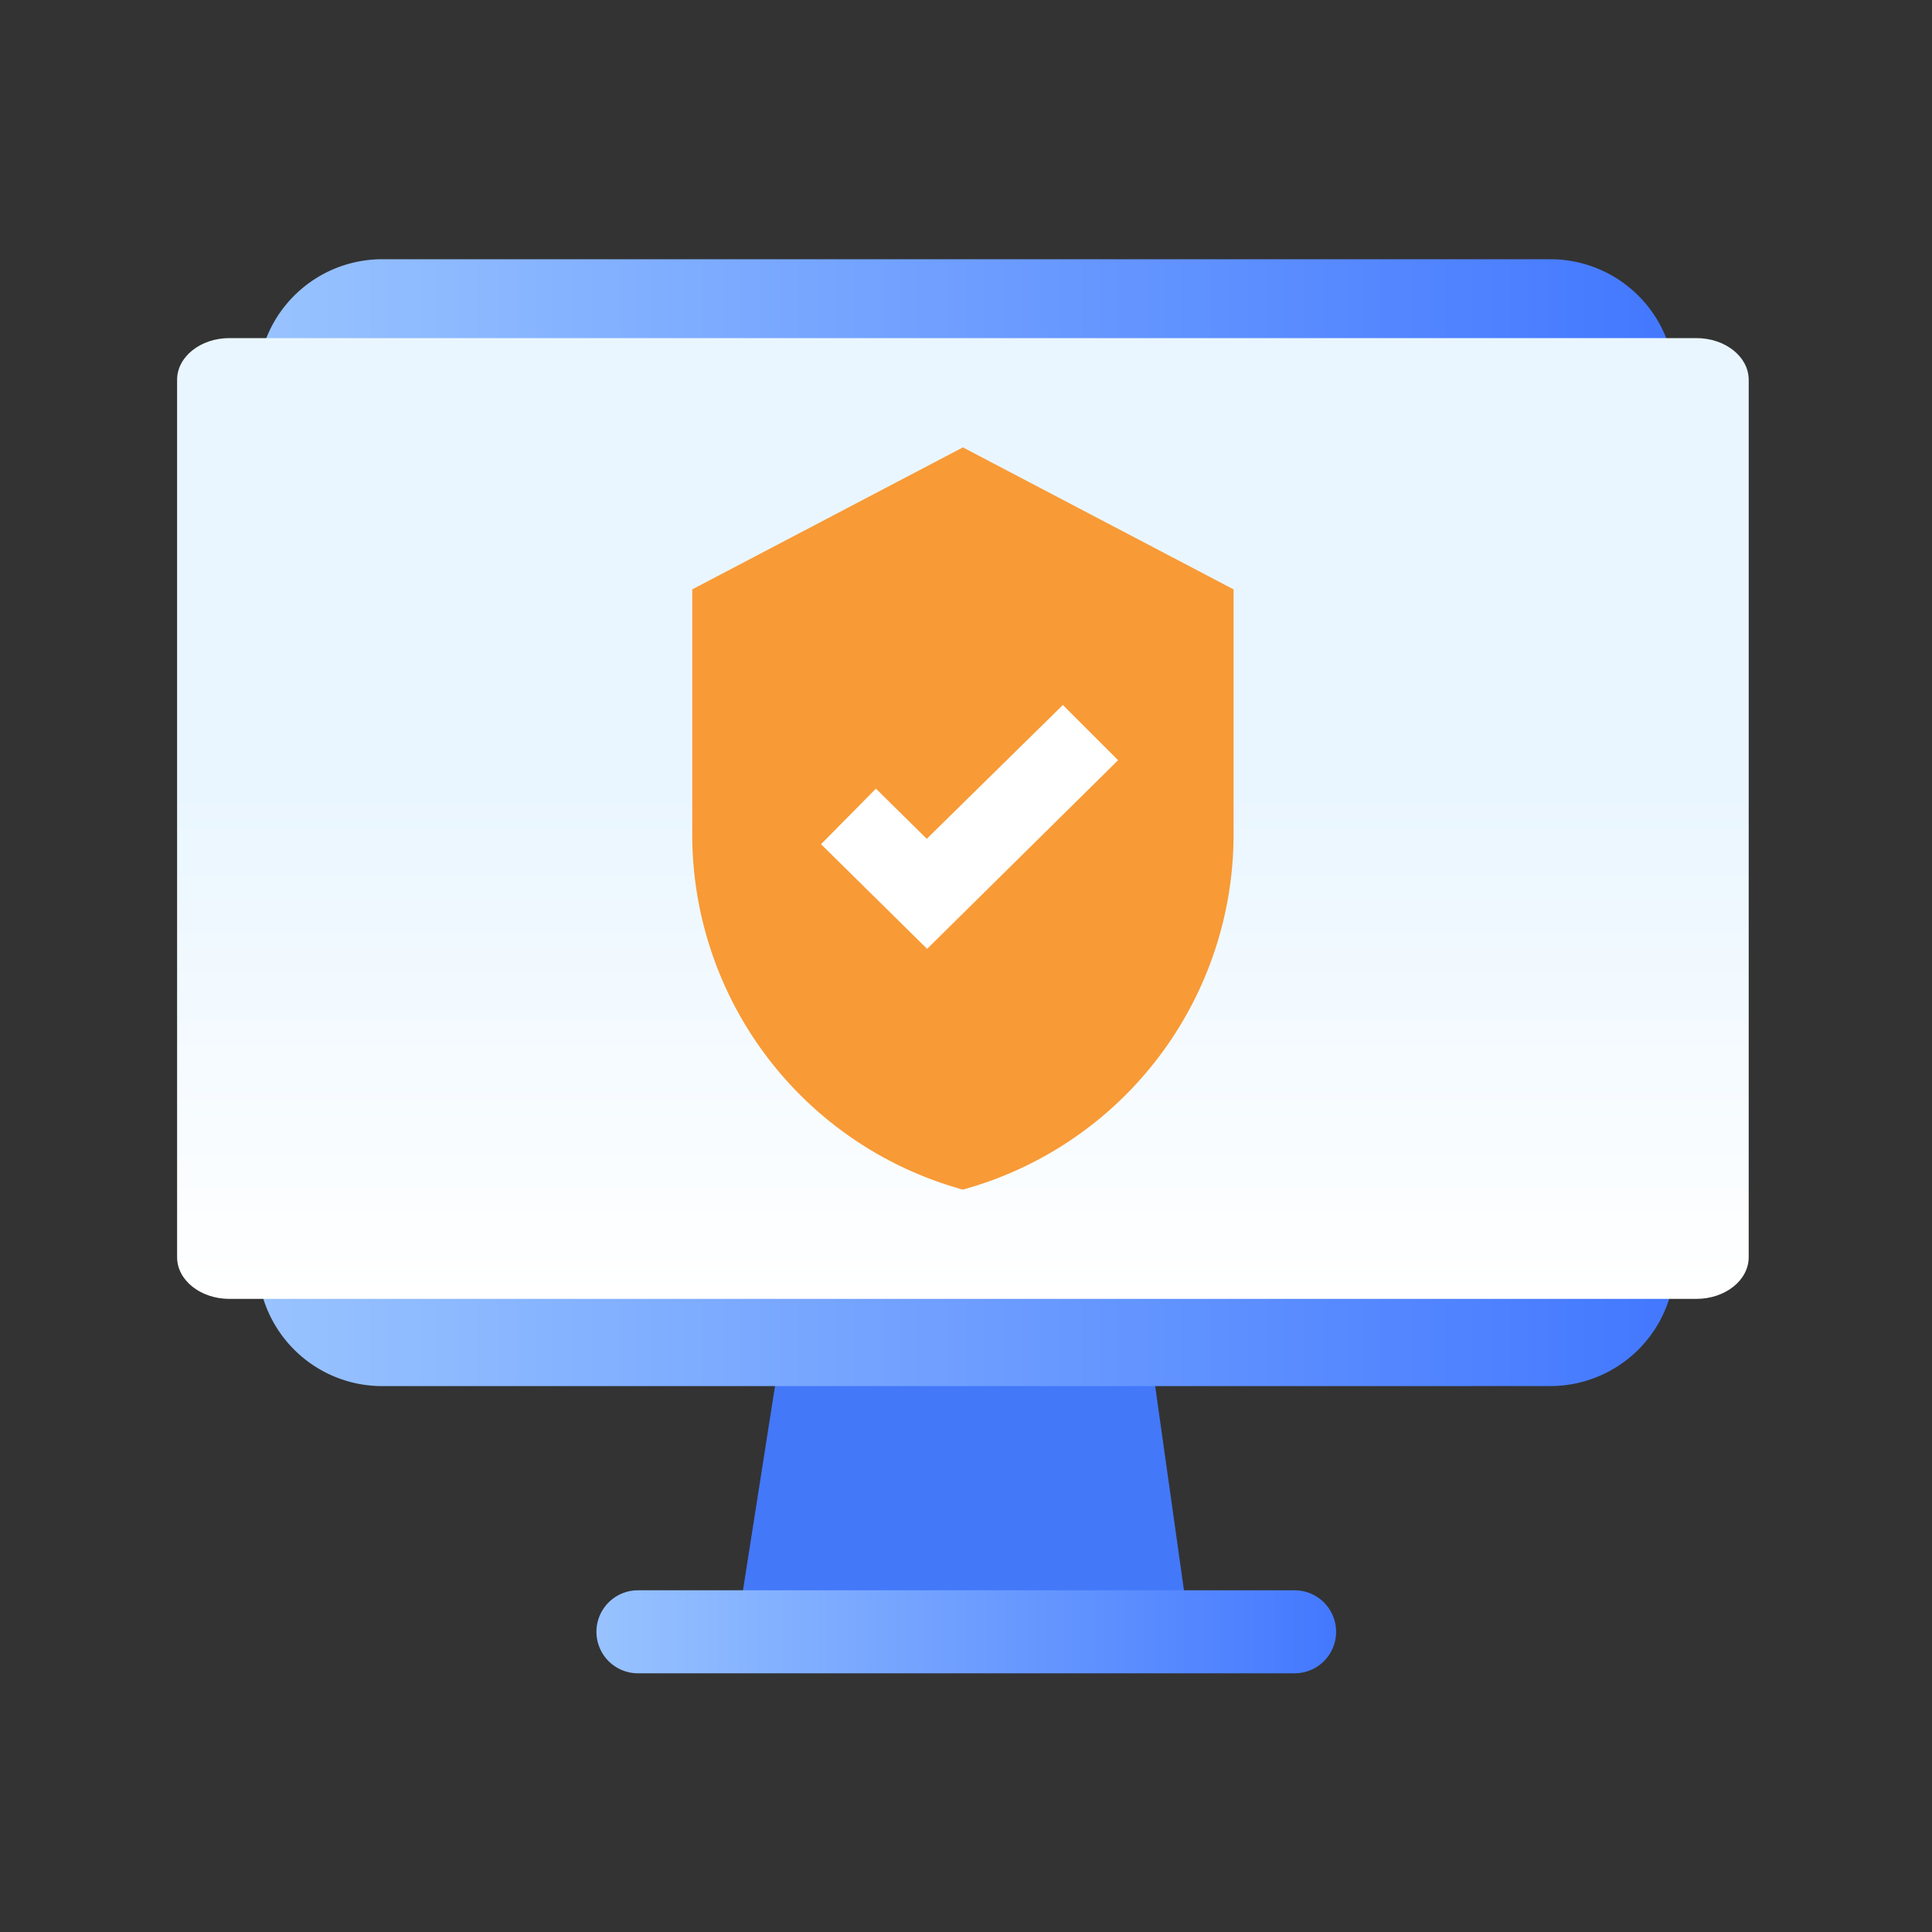
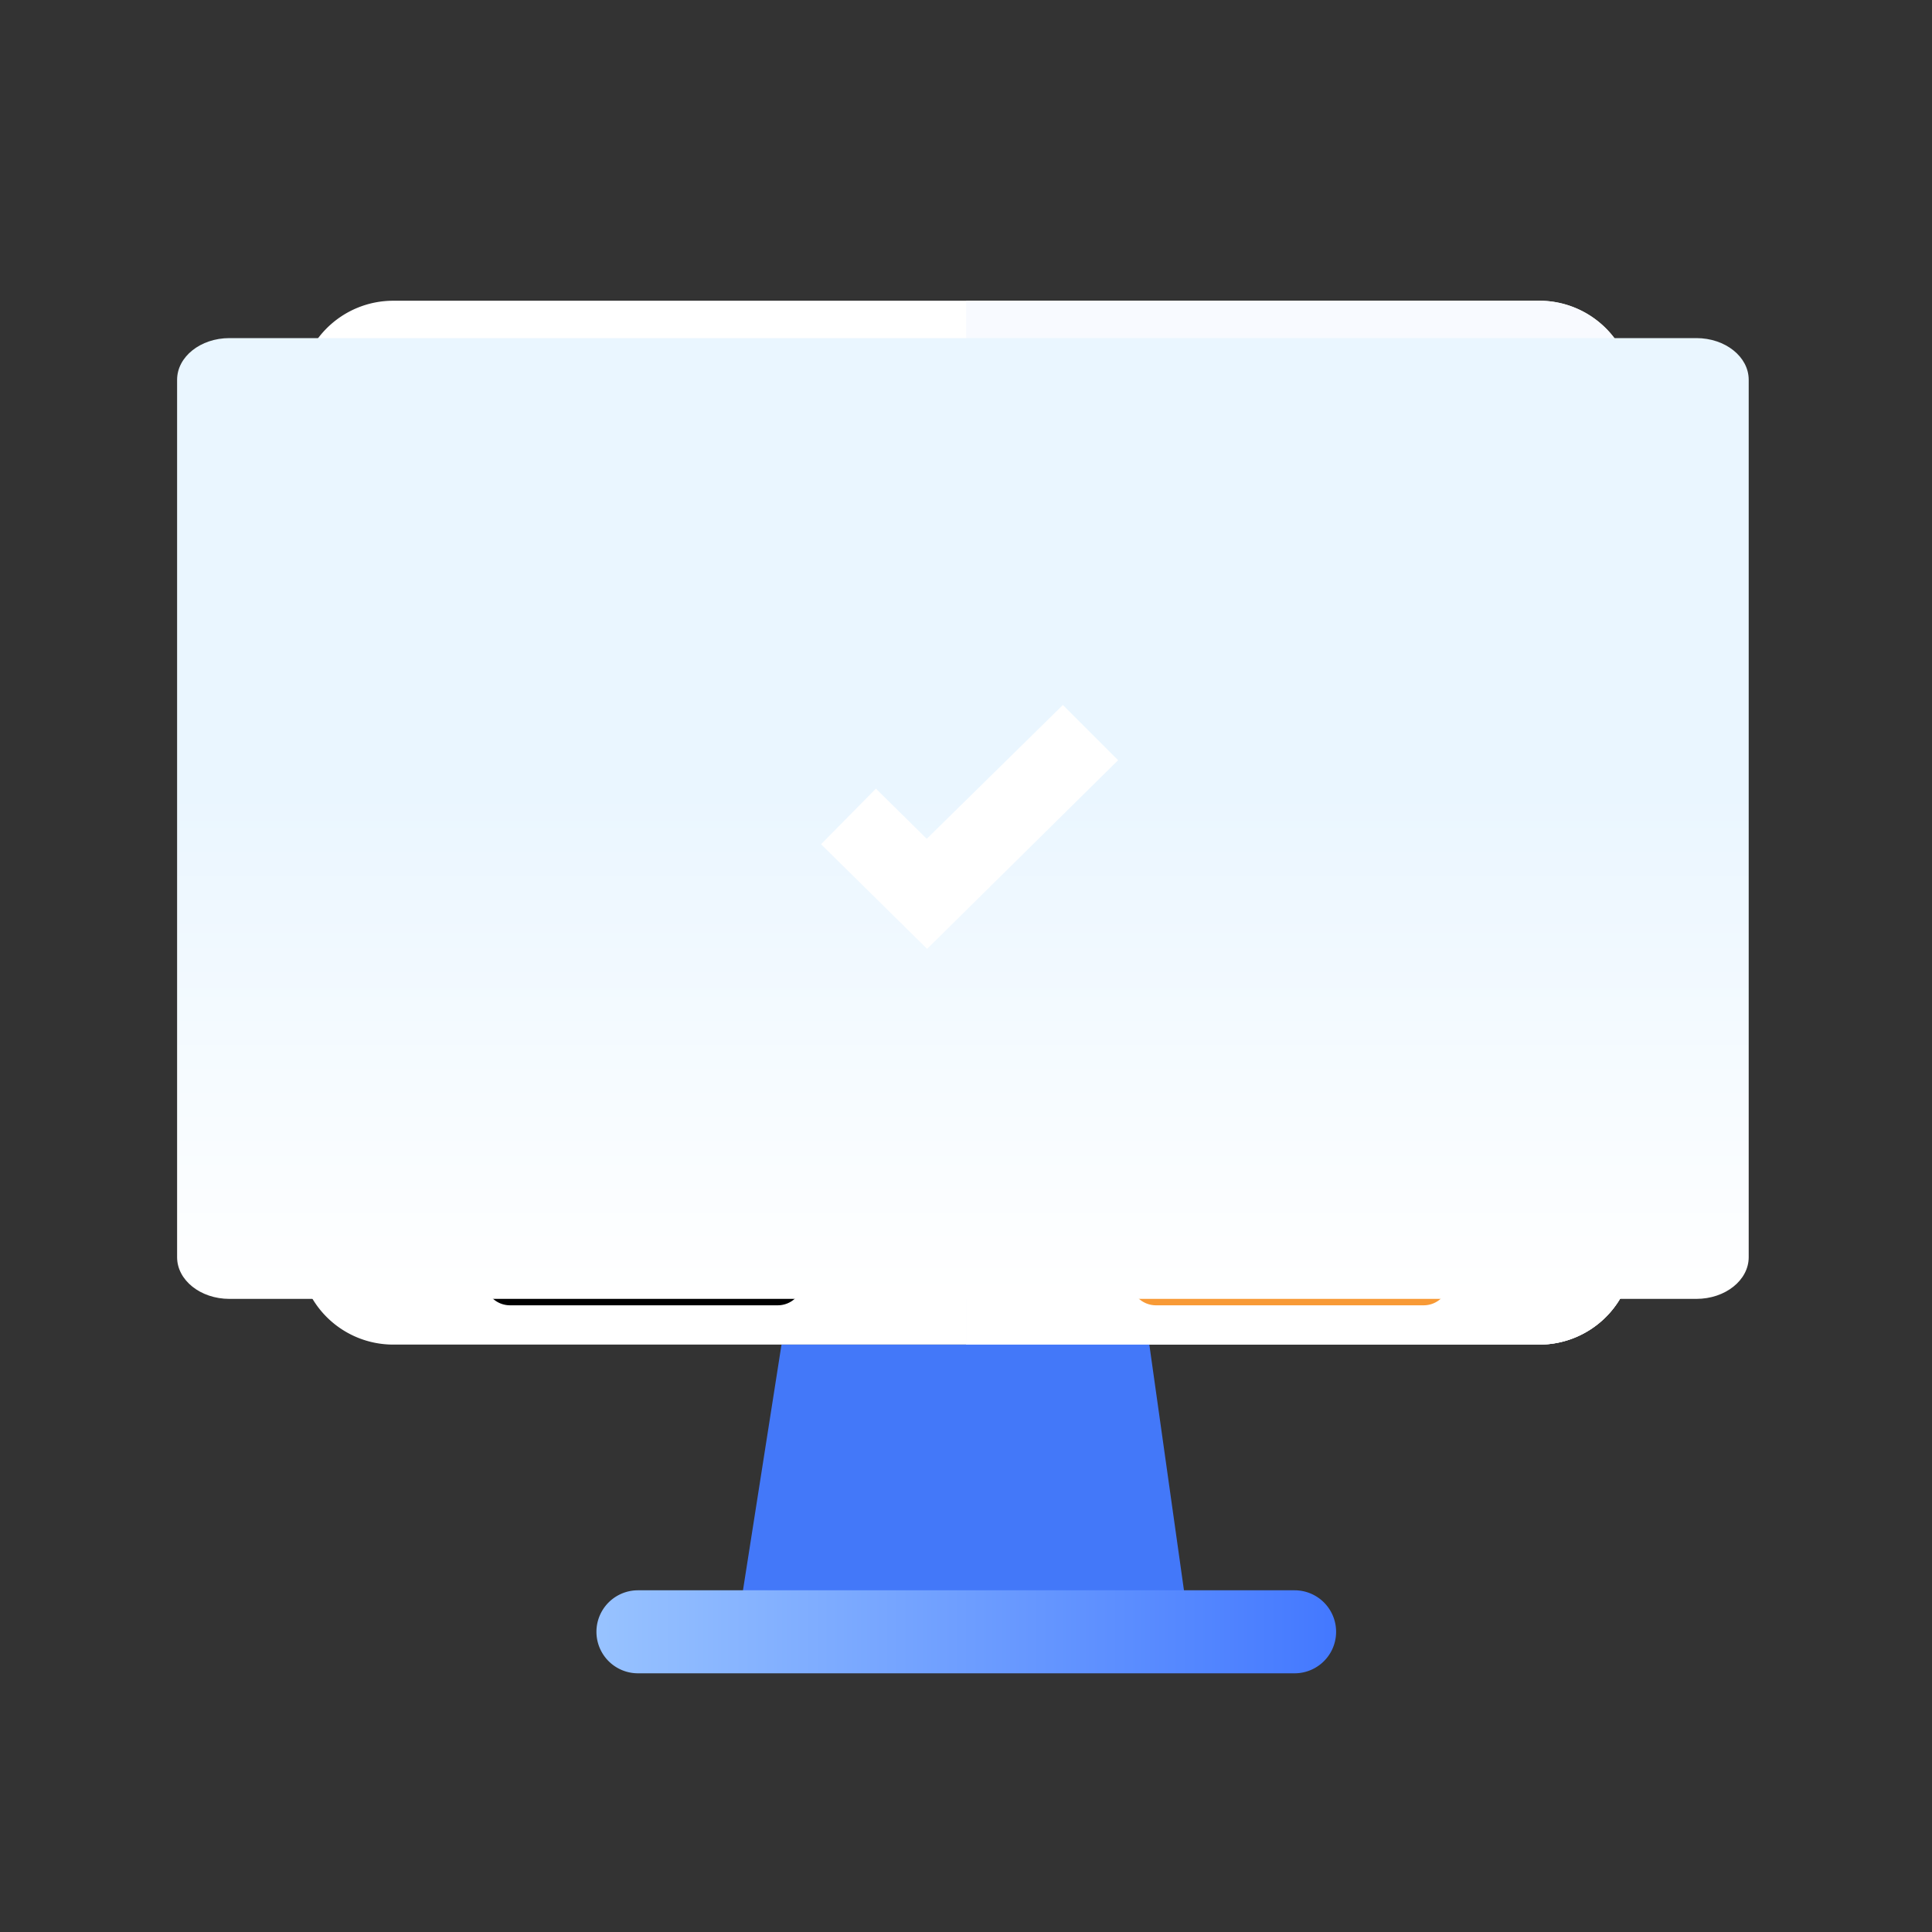
<svg xmlns="http://www.w3.org/2000/svg" id="Enhance_Security_" data-name="Enhance Security " width="120" height="120" viewBox="0 0 120 120">
  <rect x="0" y="0" width="120" height="120" fill="#333333" stroke="none" />
  <defs>
    <linearGradient id="linear-gradient" y1="1" x2="1" y2="1" gradientUnits="objectBoundingBox">
      <stop offset="0" stop-color="#98c3ff" />
      <stop offset="1" stop-color="#4378ff" />
    </linearGradient>
    <linearGradient id="linear-gradient-3" x1="0.5" y1="1" x2="0.5" gradientUnits="objectBoundingBox">
      <stop offset="0" stop-color="#fff" />
      <stop offset="0.527" stop-color="#eaf6ff" />
      <stop offset="1" stop-color="#eaf6ff" />
    </linearGradient>
  </defs>
  <rect id="Rectangle" width="120" height="120" fill="none" />
  <g id="videoconference" transform="translate(16 16)">
    <path id="Path" d="M77.03,64.836H5.847A5.847,5.847,0,0,1,0,58.989V5.847A5.847,5.847,0,0,1,5.847,0H77.03a5.847,5.847,0,0,1,5.847,5.847V58.989A5.847,5.847,0,0,1,77.03,64.836Z" transform="translate(2.578 2.679)" fill="#fff" />
    <path id="Path-2" data-name="Path" d="M35.6,0H0V64.836H35.6a5.847,5.847,0,0,0,5.847-5.847V5.847A5.847,5.847,0,0,0,35.6,0Z" transform="translate(44.008 2.679)" fill="#f8faff" />
    <path id="Path-3" data-name="Path" d="M0,0V32.418H35.6a5.847,5.847,0,0,0,5.847-5.847V0Z" transform="translate(44.008 35.097)" fill="#fff" />
    <path id="Path-4" data-name="Path" d="M0,17.854,2.8,0H25.646l2.516,17.852Z" transform="translate(29.741 67.516)" fill="#4378f9" />
    <path id="Path-5" data-name="Path" d="M43.364,5.156H2.578A2.578,2.578,0,0,1,2.578,0H43.364a2.578,2.578,0,0,1,0,5.156Z" transform="translate(21.046 82.776)" fill="url(#linear-gradient)" />
    <circle id="Oval" cx="5.952" cy="5.952" r="5.952" transform="translate(58.178 43.316)" fill="#fc9" />
    <path id="Path-6" data-name="Path" d="M13.772,0H5.962A6.009,6.009,0,0,0,0,6.01V7.359A1.574,1.574,0,0,0,1.574,8.933H18.208a1.574,1.574,0,0,0,1.574-1.574V6.01A6.01,6.01,0,0,0,13.772,0Z" transform="translate(54.222 56.141)" fill="#f89a36" />
-     <circle id="Oval-2" data-name="Oval" cx="5.952" cy="5.952" r="5.952" transform="translate(18.058 43.316)" fill="#ffbe7c" />
    <path id="Path-7" data-name="Path" d="M13.772,0H5.962A6.009,6.009,0,0,0,0,6.01V7.359A1.574,1.574,0,0,0,1.574,8.933H18.208a1.574,1.574,0,0,0,1.574-1.574V6.01A6.01,6.01,0,0,0,13.772,0Z" transform="translate(14.102 56.141)" />
    <circle id="Oval-3" data-name="Oval" cx="5.952" cy="5.952" r="5.952" transform="translate(58.178 13.337)" fill="#a37241" />
    <path id="Path-8" data-name="Path" d="M13.772,0H5.962A6.009,6.009,0,0,0,0,6.01V7.359A1.574,1.574,0,0,0,1.574,8.933H18.208a1.574,1.574,0,0,0,1.574-1.574V6.01A6.01,6.01,0,0,0,13.772,0Z" transform="translate(54.222 26.162)" />
    <circle id="Oval-4" data-name="Oval" cx="5.952" cy="5.952" r="5.952" transform="translate(18.058 13.337)" fill="#fc9" />
    <path id="Path-9" data-name="Path" d="M13.772,0H5.962A6.009,6.009,0,0,0,0,6.01V7.359A1.574,1.574,0,0,0,1.574,8.933H18.208a1.574,1.574,0,0,0,1.574-1.574V6.01A6.01,6.01,0,0,0,13.772,0Z" transform="translate(14.102 26.162)" fill="#4378ff" />
-     <path id="Shape" d="M7.744,69.993A7.744,7.744,0,0,1,0,62.249V7.744A7.743,7.743,0,0,1,7.745,0H80.29a7.743,7.743,0,0,1,7.744,7.745v54.5a7.744,7.744,0,0,1-7.745,7.745Z" transform="translate(0 0.101)" fill="url(#linear-gradient)" />
  </g>
  <g id="Group_45" data-name="Group 45" transform="translate(-535 -2155)">
    <path id="Path-10" data-name="Path" d="M3.25,0C1.455,0,0,1.159,0,2.588v54.5c0,1.429,1.455,2.588,3.25,2.588H94.365c1.795,0,3.25-1.159,3.25-2.588V2.588C97.615,1.159,96.16,0,94.365,0Z" transform="translate(546 2176)" fill="url(#linear-gradient-3)" />
    <g id="Group_231" data-name="Group 231" transform="translate(-29.003 -370.212)">
-       <path id="Path-11" data-name="Path" d="M33.622,23.982A22.878,22.878,0,0,1,16.811,46.1,22.878,22.878,0,0,1,0,23.982V8.819L16.811,0,33.622,8.819Z" transform="translate(607 2553)" fill="#f89a36" />
      <path id="Path-12" data-name="Path" d="M3.407,3.376,0,6.828l6.588,6.5L18.45,1.61,15.02-1.82,6.565,6.492Z" transform="translate(615 2570.82)" fill="#fff" />
    </g>
  </g>
</svg>